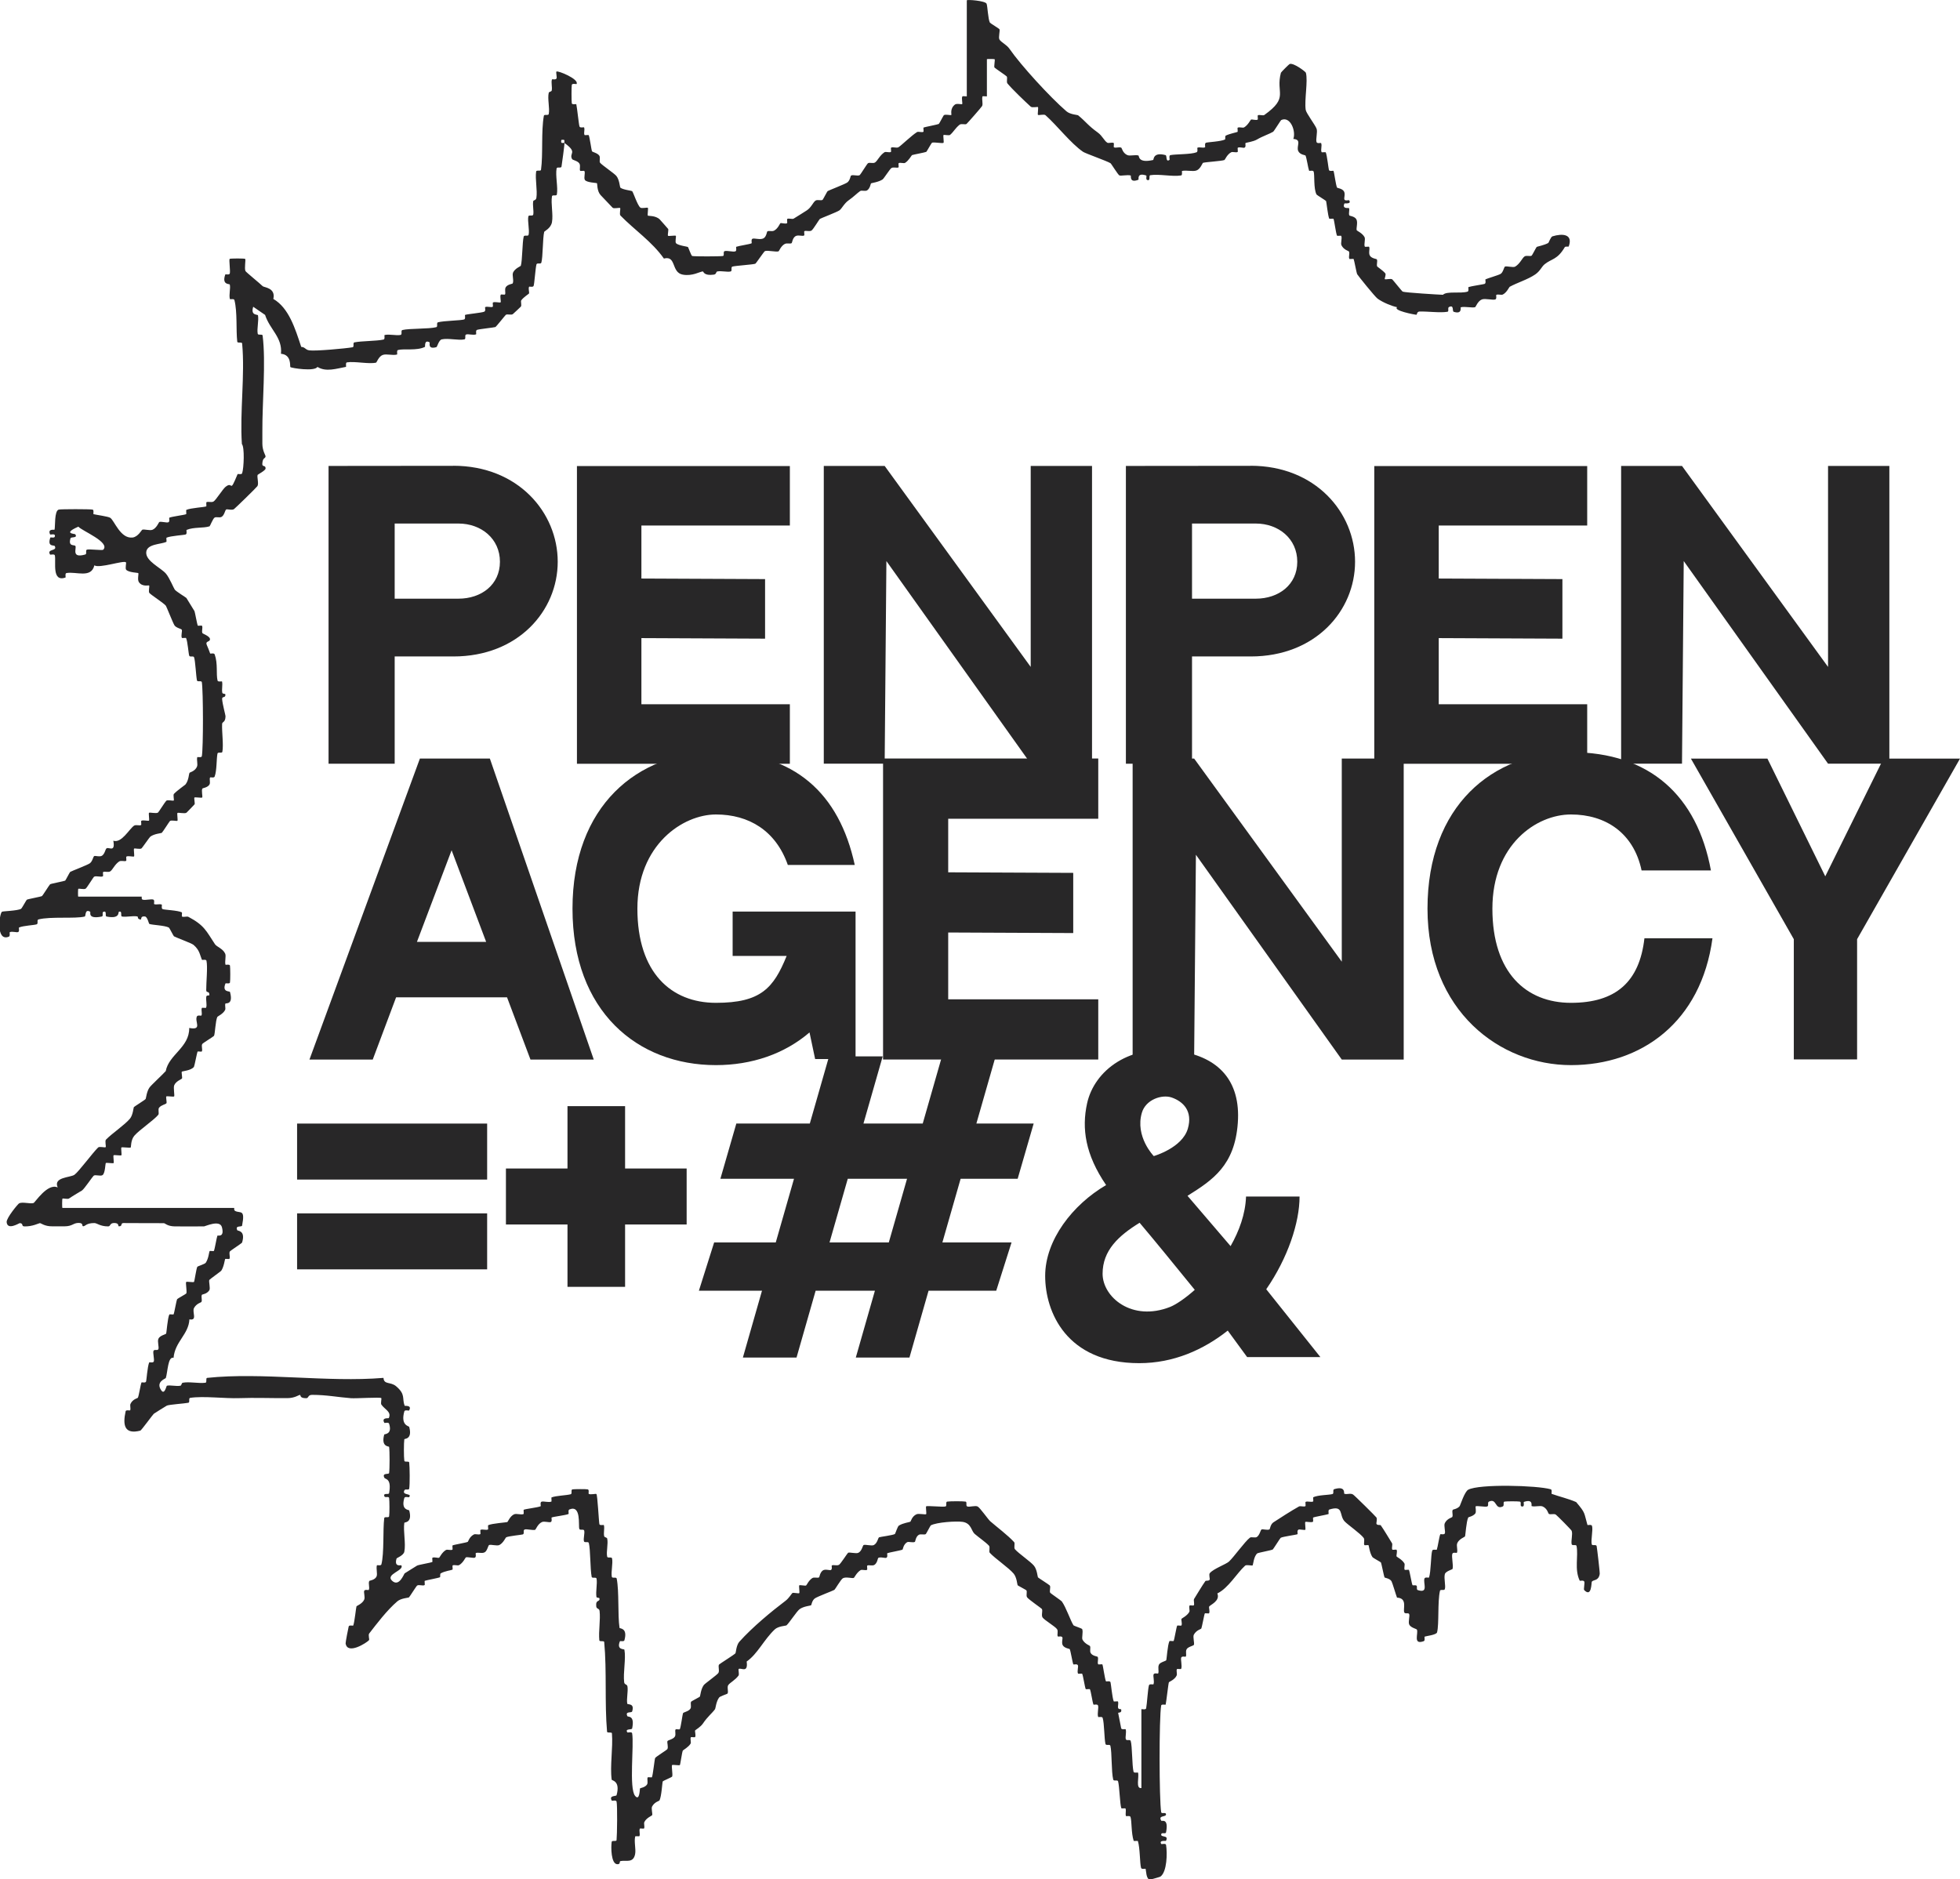
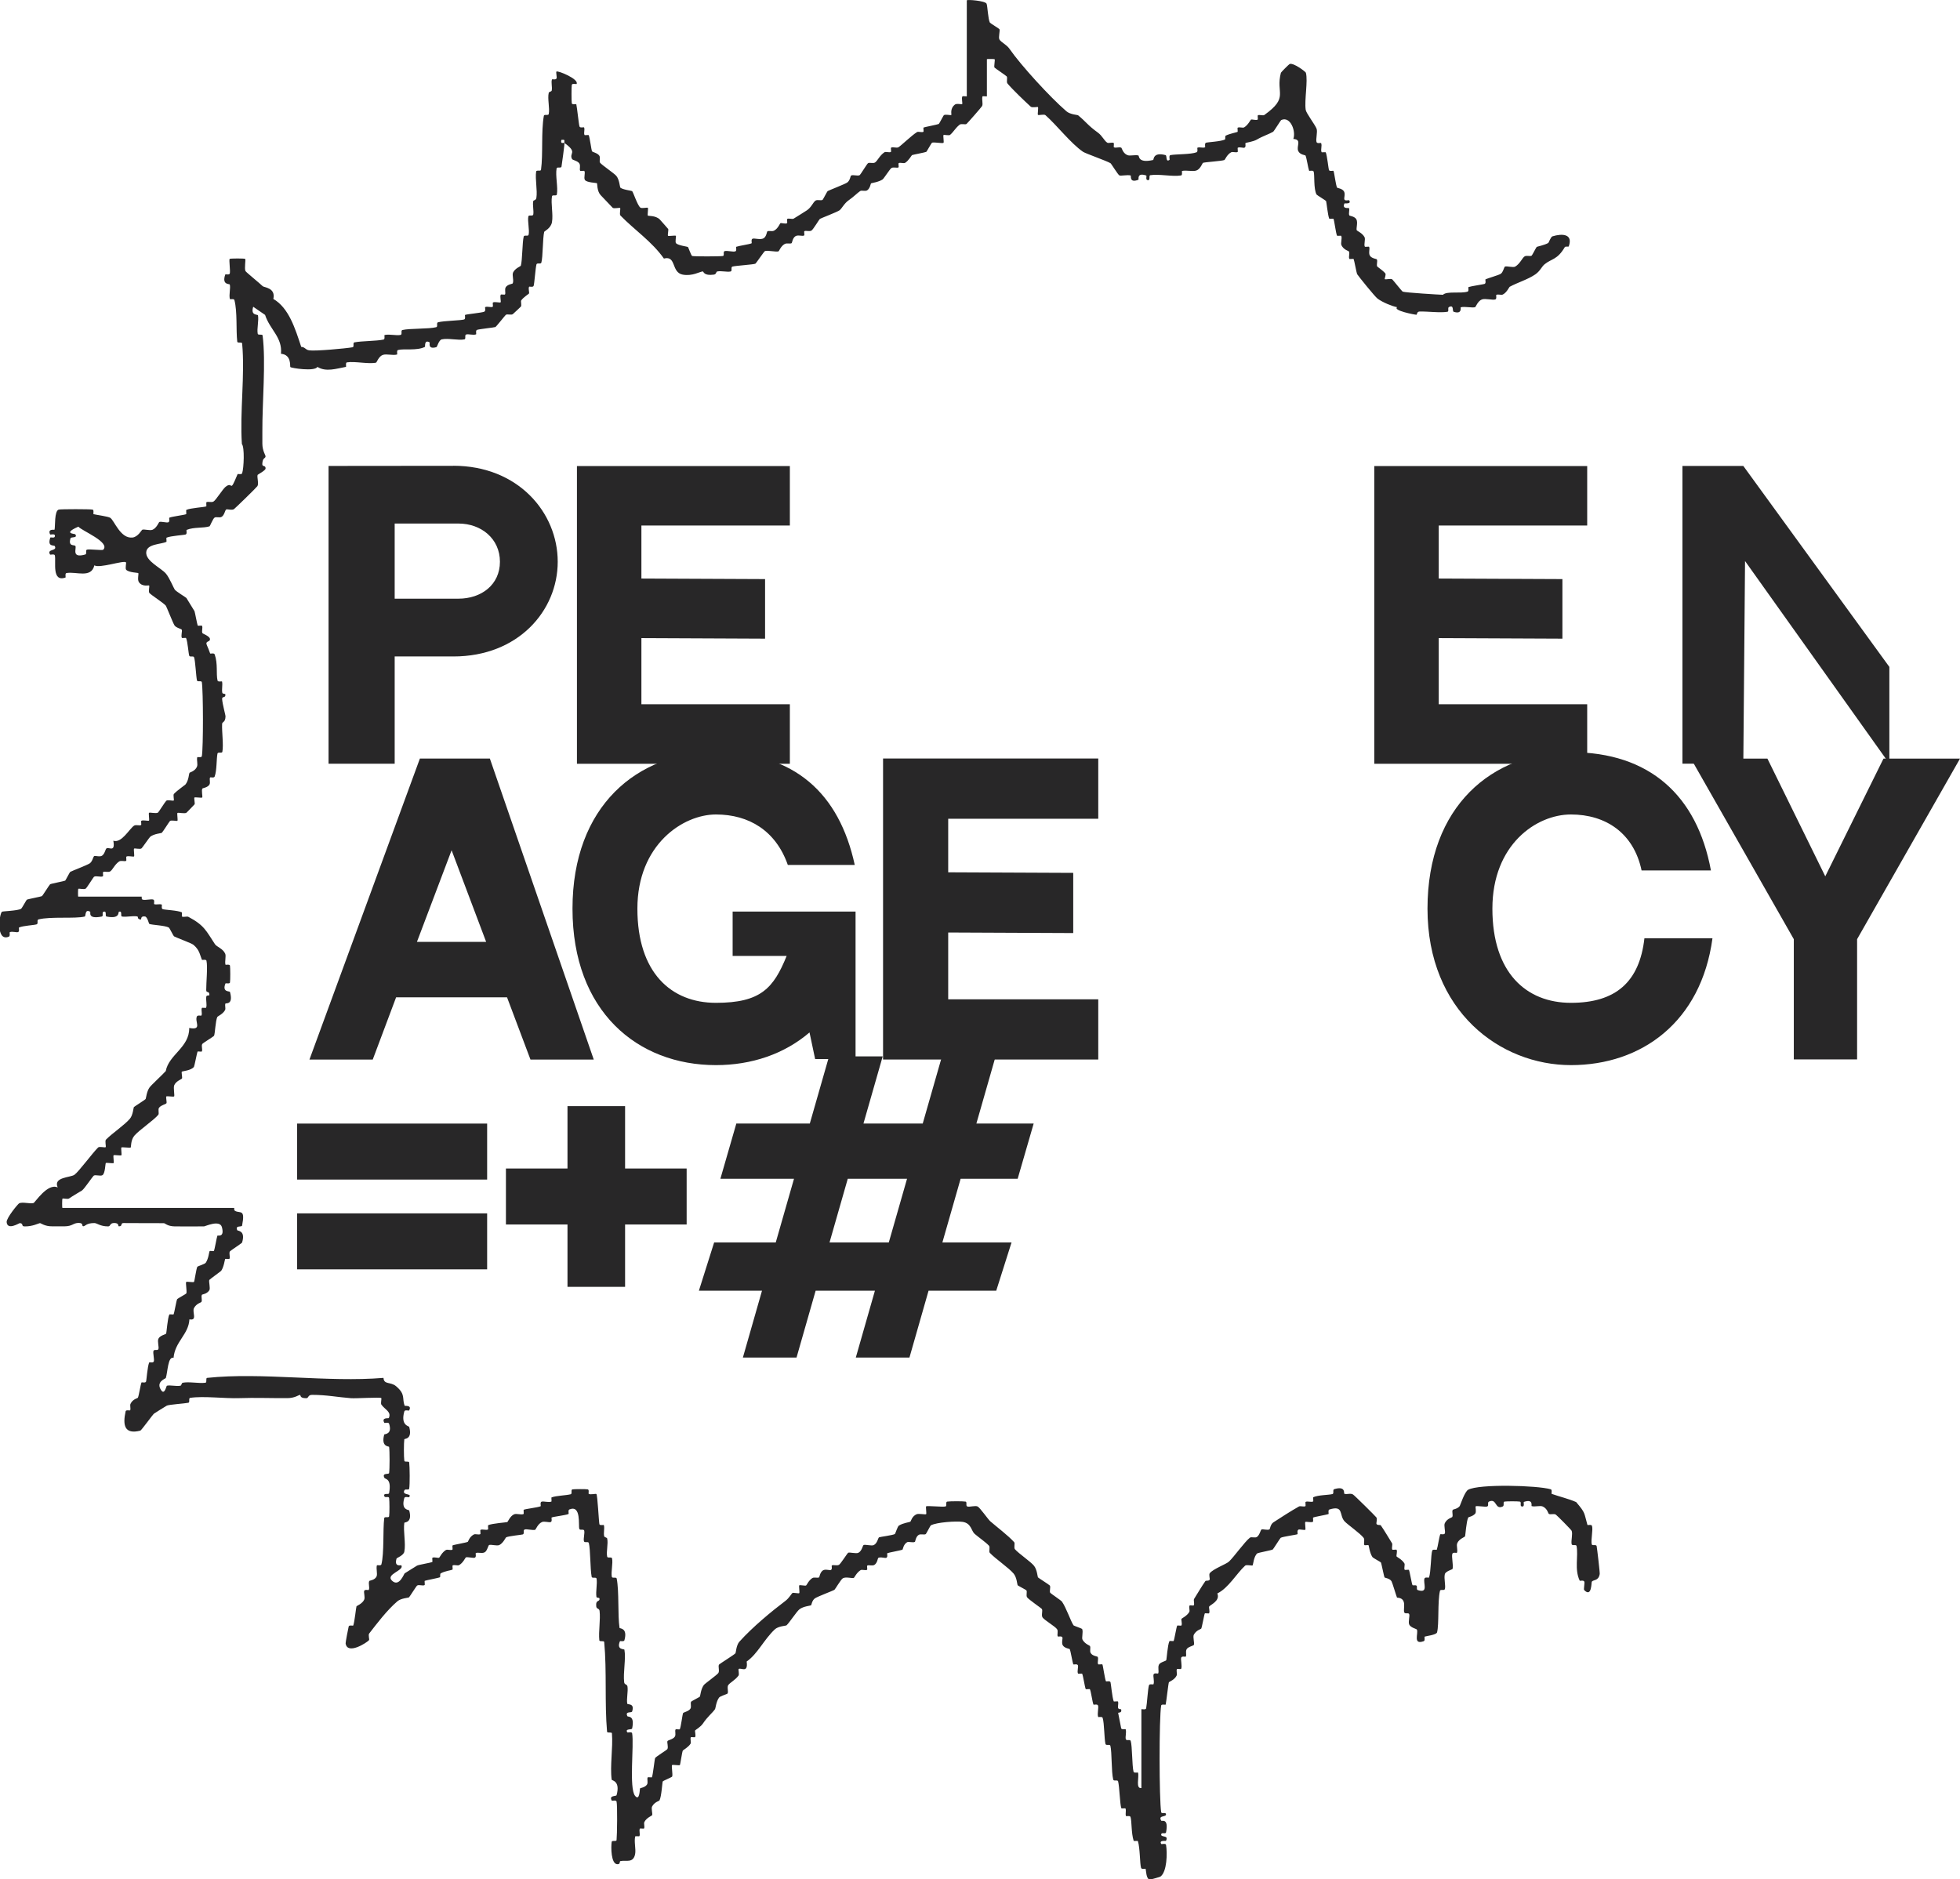
<svg xmlns="http://www.w3.org/2000/svg" id="_Шар_2" version="1.1" viewBox="0 0 3171.3 3041.1">
  <defs>
    <style>
      .st0 {
        fill: #282728;
      }

      .st1 {
        isolation: isolate;
      }
    </style>
  </defs>
  <g id="_Шар_1-2">
    <g id="Dr7cck.tif">
      <path class="st0" d="M913.3,231c.4,1.9-4.2,35.4-4.8,38.7-.5,2.9-7.3-.1-7.9,2.8-2.2,11.7,2.5,30.5.4,42.3-.5,2.9-7.4-.1-7.9,2.8-2,12,2.2,29.4,0,41.9-1.7,9.9-12.3,14.6-12.6,15.7-2.5,10.5-2,40.9-4.6,49.8-.9,3-7-.2-7.9,2.8-1.6,5.7-3.3,31.3-4.6,34.8-1.1,2.8-7,.6-7.4,1.5-1.5,3.4.8,9-.1,10.9-.4.7-8.7,5.8-12.5,11-1.3,1.8,1.1,8.1-.7,10.2-.5.7-11,10.4-12.8,12-2.5,2.2-9.1-.5-11.5,1.3-1,.8-15.6,19.2-16.8,19.7-1.3.7-26.2,3.3-29.8,4.6-2.8,1.1-.6,7-1.6,7.3-5,1.7-12.1-1-16,.2-2.9.9.2,7.3-2.8,7.9-10.1,2-26.4-2.4-36.7,0-4.7,1.1-7.3,12.1-8.5,12.5-14.8,4.4-10.3-7.2-11-7.6-9.2-5.3-7,6.9-7.6,7.2-13.2,6.7-33.7,2.5-43.6,5.1-2.7.7-.7,7.1-1.6,7.3-7,1.9-16.7-1.4-22.9.6-6.6,2.1-10.1,12.3-10.9,12.5-11.7,2.8-34.3-2.5-47.3-.4-2.6.4-.8,7.2-1.6,7.3-15.3,2.8-32.4,8.7-46.1,0-4.2,7.9-42.3,2-43.8.3-1.1-1.1,2.5-20-15.2-21.5,2.6-26.7-18-39-25.7-62.9l-19.2-13.2c-4.7,14.8,7.3,12,7.7,13.9,1.6,8.1-2,21.7-.4,29.8.6,2.9,7.5,0,7.9,2.8,5.5,43-.7,109.3-.4,155.3,0,5.5,0,14.5,0,19.8,0,11.3,5.3,19.1,5.2,20.2-.2,4.5-4.8,1.5-5.3,12.6-.2,5.3,5.5,1.3,5.3,7.4-.1,3.2-12.4,9.5-12.8,10.2-1.5,3,2.2,14.3-.4,18.3-1.4,2.2-35.3,35.2-37.8,37.1-3.2,2.5-11.3-.4-12.8.7-1.9,1.4-2.8,9.1-7.2,11.8-3.4,2.1-8.8-.4-11.5,1.3s-7.4,13.8-8.1,14.1c-10.2,3.3-25.2.9-37.1,5.8-1,.4,1.2,6.2-1.5,7.4-2.5,1-24.4,2.2-31,5.2-.8.3.4,6.5-.3,6.8-8.9,4.1-31.6,3.1-32.6,16.7-1.1,14.5,23.8,25.2,31.9,34.7,5.7,6.7,12.7,23.8,14.3,25.9,2.5,3.2,18.1,12.6,18.8,13.5,1.2,1.8,10.6,17.2,13.1,21.3.6,1,4.4,21.9,5.2,23.3.4.8,6.5-.4,6.9.3,1.8,3.5-1,8.3.8,12.1.3.7,11.5,4.7,12.1,9.1.8,5.8-8.1,2.7-5.1,10,2.1,5.2,3.1,6.8,5.4,13.6.3,1,6.3-1.4,7.4,1.7,5.4,15.2,2,31.1,4.6,42.2.6,2.7,7.2.8,7.3,1.6,1.2,6-.8,12.3.4,18.2.5,2.4,4.9.8,5,2.9.3,6.2-5.6,2.1-5.3,7.3.6,8.4,5.6,26.3,5.5,27.7-.2,10.6-5.3,8.6-5.5,12.5-.6,13.1,2.5,33.6.4,45.1-.5,2.9-7.3-.1-7.9,2.8-1.8,8.9-.9,27.4-4.6,37.3-1.1,2.8-6.9.5-7.4,1.5-1.5,2.9,1,8.2-1.1,11.6-2.9,4.6-10.8,5.6-11.2,6.1-2.2,2.9.7,13.5-.5,14.7-.9.9-11.7-.9-12.5,0-1,1,1.2,9.8.2,11-.6.7-12.3,13-13,13.5-3,2.2-13.5-.7-14.7.5-.9.9.9,11.7,0,12.6-1,1-9.8-1.6-12.2.5-.9.8-11.6,17.8-13.2,19.1-.8.6-12.7,1.4-18.8,6.4-.9.7-12.8,17.8-13.8,18.6-2.4,2.1-11.2-.6-12.2.5-.9.9.9,11.7,0,12.6-1.1,1-9.8-1.5-12.4.3-.8.6.5,6.3-.4,6.8-2.5,1.6-8.1-1.2-11.5,1.2-7.2,5-10.2,13.1-14.1,15.8-3.3,2.2-9.4-.4-11.6,1.2-.9.6.5,6.2-.4,6.8-2.9,2-11.3-1.4-14.5.9-.9.7-11.2,17.4-13.2,19-2.5,2.1-11.2-.6-12.2.5-.4.4-.6,12.5,0,12.5h102.7c.3,0-.9,4.5,1.7,5,5,1.1,13.7-1.4,17-.2,2.8,1,.6,7.1,1.5,7.4,3.9,1.4,8.3-.8,12.2.7.9.3-1.2,6.3,1.5,7.4,2.9,1.2,24.5,1.9,31,5.2.8.4-.5,6.4.3,6.8,2.8,1.4,7.9-.8,10.4.5,26,13.8,28.7,22.8,42.9,44.2,2.8,4.3,12.7,7,16.5,15.2,1.9,4-.9,12.4.5,17.9.2.8,6.8-1.1,7.3,1.6.6,3.4.7,23.9,0,27.3-.5,2.7-6.9.7-7.3,1.6-5.9,14.6,6.8,12,7.3,13.7,5.9,21.5-6.9,17.7-7.4,18.8-1.2,3.2.8,7.8-.5,10.4-3.1,6.3-12.1,10.3-12.5,11.1-3.1,6.3-3.7,27.3-5.4,30.7-.5,1-18.2,11.8-19,13.2-2,3.4,1,9.2-.8,12.1-.5.8-6.3-.5-6.9.3-.7,1.1-5,23.6-5.8,24.6-4.4,6-18.7,6.9-19.6,7.8-1,1,1.2,9.9.2,11.1-1.2,1.5-9.7,4.2-12.5,10.9-1.7,4,1,16.9-.2,18.1-.9.9-11.7-.9-12.6,0-1,1,1.2,9.8.2,11-1.7,2-8.2,2.7-11.9,7.2-2.2,2.8.5,9.3-1.3,11.5-7.5,9-30.7,24.5-38.7,33.8-6,7-5.2,18.4-5.9,19.1-1.1,1-14-1-15.1,0-.9.9.9,11.7,0,12.6s-11.6-.9-12.6,0,.9,11.7,0,12.6-11.6-1-12.6,0c-.8.7-1,16.7-5.3,19.5-3.6,2.3-11.6-1.3-14.4,1-1.8,1.5-14.7,20.7-18.6,23.7-1.1.8-15.2,8.9-21.3,13.2-2.1,1.4-9.8-.7-10.6.2-.5.5-.7,15,0,15h278c.3,0-1.1,3.6,1.7,5,8.3,4.1,16.3-3.6,11,23.6-.5,2.8-12-1-7.7,7.6.6,1.1,13.7.1,7.7,19.8-.4,1.2-18.9,13.1-19.7,14.3-2,3.2,1,9.3-.8,12.1-.5.8-6.2-.5-6.9.3-.6.8-1.9,12.3-6.3,18.9-.7,1-18.6,13.8-19.3,14.9-1.3,2.1,2,13.6,0,16.7-3.9,6.2-11.5,6.6-11.9,7.2-2,3.5,1,8.4-1,11.9-.4.7-8,2.4-11.9,9.7-3.4,6.4,6.1,20.9-7.4,18.3-1.4,24.7-23.3,35.7-25.7,62.3-9.2-2.9-9.4,23-12.5,32.6-.4,1.2-17.2,6.1-7.2,20.2,5.3,7.4,8.1-7.5,8.9-7.7,5.3-1.4,15.1,1.3,21.9,0,1.8-.3,1.9-4.4,3.6-4.8,10.6-2.1,25.8,1.4,36.9,0,2.9-.4,0-7.6,2.8-7.9,88.9-9.4,194.5,7.6,285.3,0,.7,11.5,11.4,5.8,20.5,13.6,15.7,13.4,9.2,19.3,13.7,31.5.3.7,12.5-1.6,7.2,7.7-.4.6-6.8-1.6-7.7,1.4-6.4,23,7.5,23.6,7.9,25.1,5.6,20.6-7.7,18.8-7.9,20-.9,5.6-.9,29.1,0,34.8.4,2.9,7.5,0,7.9,2.8.9,7.3,1.2,35.6,0,42.3-.5,3.1-6.2-.1-7.7,2.6-4.9,9,13.3,4.4,7.5,11.2-.6.7-6.8-1.6-7.7,1.4-5.9,20.1,7.5,18.8,7.9,20.1,5.7,20.6-7.7,18.8-7.9,20-2,13.6,2.7,33.3,0,46.8-1.2,6-12.2,10.1-12.5,10.9-4.5,14.7,7.2,10.4,7.7,11.1,5.3,8.5-26.5,14.3-15,25,11.6,10.8,19.2-11.3,20.4-12,4.3-2.6,17.4-11.1,20-12.5,2.2-1.3,22.8-4.8,24.6-5.8.8-.5-.5-6.4.3-6.9,3-1.7,9.1.9,10.9-.1.7-.4,4.7-9,11-12.5,2.4-1.3,7.7,1,10.4-.5.8-.5-.5-6.4.3-6.9,2.1-1.2,22-4.4,24.6-5.8.7-.4,2.4-8,9.8-11.9,2.5-1.3,7.6.9,10.4-.5.8-.4-.4-6.5.3-6.9,3.4-1.7,8.8,1,12.2-.7.7-.4-.5-6.5.3-6.9,5.8-2.9,29.6-4.5,31-5.1.8-.4,4.3-9.5,10.8-12.5,3.9-1.8,11.3,1.3,15.4-.5.7-.3-.3-6.6.3-6.9,3.5-1.5,22.2-3.6,27.2-5.6,1-.4-1.2-6.3,1.5-7.4,3.1-1.3,11.3,1.6,16-.2.7-.3-.3-6.6.3-6.8,7.7-2.9,23.2-3.1,31-5.1,2.9-.8-.2-7.3,2.8-7.9,2.6-.5,22.5-.6,24.8,0,2.8.7.6,6.8,1.6,7.3,3,1.7,11.4-.7,12.4.3,1.8,1.8,3.9,44.9,4.8,48.7.7,2.7,7.1.7,7.3,1.6,1.4,5.9-.9,12.2.5,18,.4,1.8,4.3,1.8,4.8,3.6,2,8.4-1.8,21.4,0,29.4.6,2.9,7.3-.2,7.9,2.8,1.7,8-1.9,21.5-.4,29.8.5,2.9,7.3-.1,7.9,2.8,4.2,21.6,1.4,58.3,4.6,79.9.2,1.3,13.6-.5,7.9,20-.8,2.7-6.9.7-7.3,1.6-5.9,14.6,7,12,7.3,13.7,2.7,14.4-2.3,37.1-.4,52.6.6,4.5,4.8,2.7,5.4,7.2,1.1,8.2-1.8,19.9-.4,27.5.4,2,12.4-1.4,7.9,12.6-.9,2.8-11.9-1-7.7,7.6.9,1.8,12.3-2.1,7.7,19.9-.5,2.6-12.3-.2-7.7,6.4.5.6,7.2-1.5,7.7,1.4,3.3,19.1-5.4,88.9,4.8,101.3,7.6,9.2,7.4-11.4,8-12.2.4-.5,8.2-1.5,11.2-6.1,2.2-3.4-.3-8.7,1.2-11.6.4-.8,6.5.4,6.8-.3,1.7-3.7,4.3-29.1,5.2-31,.9-2,19.1-13.2,19.7-14.3,2.2-3.4-.9-11.2.3-13.2,1-1.7,9.2-2.8,11.9-7.2,2.2-3.6-.4-9.1,1.2-11.6.5-.9,6.3.5,6.8-.4,1.7-2.7,4.5-24.8,5.2-25.9,1.1-1.8,9-2.8,11.9-7.2,2.2-3.3-.4-8.8,1.3-11.5.4-.7,13.6-7.4,14.1-8.1.7-1,1.5-12.3,6.4-18.8,2-2.6,20.3-15.5,23.3-19.2,2.7-3.3-.8-11.3,1.4-14,1-1.2,24.2-15.6,26.5-18.2.7-.8,1.2-13.1,6.4-18.8,21.4-23.8,52.1-49.1,74.7-66.2,5.4-4.1,9.7-11.5,11-12.5,1.2-1,10.1,1.2,11.1.2.9-.9-.9-11.7,0-12.6,1-1,9.9,1.2,11.1.2,1.4-1.1,3.7-7.6,9.8-11.8,3.4-2.3,8.6.4,11.3-1.4.5-.4,1.3-8,6.1-11.2,3.8-2.5,11.4.3,12.9-.6,2.9-1.8.5-6.7,1.6-7.4,2.4-1.5,8.1,1,11.6-1.1,2.6-1.6,13.6-18.8,14.6-19.4,2.4-1.3,13,1.9,16.7,0,5.8-3,6.8-11.6,8.4-12.5,2.6-1.4,13,1.9,16.6,0,5.8-3.1,6.7-11.5,8.4-12.5,1.1-.7,22.8-3.4,25.7-5.4.6-.4,4.3-12.2,6.3-13.5,7.1-4.5,16.8-5.3,18.8-6.5.7-.4,2.3-8.5,9.8-11.9,3.6-1.6,14.4.9,15.6-.2.9-.8-.9-11.6,0-12.6,1.4-1.4,25.9,1.3,31.2.2,2.9-.6-.1-7.4,2.8-7.9,4.2-.7,25.7-.8,29.8,0,2.9.5-.2,7,2.8,7.9,4,1.2,12.8-1.9,16.7,0,3.7,1.8,17,20.9,20.4,23.9,10.9,9.5,28.6,22.7,38.7,33.8,1.8,2-.9,9,1.3,11.5,6.2,7.1,25.3,19.9,30.8,26.7,5,6.1,5.8,18,6.4,18.8.7.9,17.8,11.6,19.1,13.1,2.1,2.7-1.1,9.2.9,12,.7.9,18,12.8,18.6,13.8,7.1,9.9,14.2,31.6,19,38.8.4.6,13.6,5.1,13.9,5.8,2.2,5.1-1.3,14.4.8,17.7,4.1,6.8,11.5,9.1,11.8,9.8,1.7,2.9-.8,7.9,1.3,11.5,2.7,4.7,10.9,5.5,11.2,6,1.9,3.5-.9,8.9.8,12.1.4.8,6.5-.4,6.9.3,1,1.9,3.9,23.3,5.7,27.2.4,1,6.2-1.2,7.4,1.5.7,1.7,2.7,24.6,5.2,31,.3.7,6.6-.4,6.9.3,1.3,3.4-.7,7.4.3,10.6.7,2.2,4.7,1.7,4.8,1.9,1.9,6.8-5.1,4.9-4.8,6,1.4,5.9,4.5,23.8,4.9,24.9,1,2.7,7.1.7,7.3,1.6,1.5,5.2-1,12.1.2,16,.9,3,7-.2,7.9,2.8,2.6,8.2,2.1,40,4.6,49.8.7,2.7,7.1.7,7.3,1.6,2,7.3-4.3,26.1,5.4,24.9v-127.7c0-.4,7.1,1.5,7.7-1.4,1.4-6.8,2.8-32.1,4.6-37.4,1-2.7,7-.6,7.3-1.6,1.8-4.7-1.1-13.2.2-16s7-.6,7.4-1.5c1.6-3.8-1-9.2,1.2-14.1,1.8-4,11.2-5.8,11.8-7.2.8-1.6,2.1-24.6,5.2-30.9.4-.8,6.4.4,6.8-.3,1.3-2.6,4.4-22.3,5.7-24.7.4-.8,6.4.4,6.9-.3,1.7-3.1-.9-9.1.2-10.9.4-.7,9-4.7,12.5-11,1.3-2.3-1-7.8.5-10.4.5-.8,6.3.5,6.8-.3,1.5-2.5-.8-8.2.5-10.4,5.5-8.8,12.8-21.2,18.2-28.8,1-1.5,4.8.4,6.9-2.2,1-1.2-1.7-8.3.3-10.7,5.8-7.1,26.2-14.3,31.1-18.8,7.9-7.4,25.5-32.2,33.8-38.6,2.3-1.8,8.6.9,11.5-1.3,4.5-3.4,5.5-10.6,7.2-11.9s10,1.8,13.2-.4c.5-.4,1.4-8.1,6.1-11.2,9.1-6,29.8-19.3,41.4-25.7,2.4-1.3,7.7,1,10.4-.5.8-.4-.4-6.5.3-6.9,3.3-1.7,8.7,1,12.2-.7.7-.4-.4-6.5.3-6.9,8-3.7,24.7-3.4,31-5.1,2.9-.8-.2-7,2.8-7.9,19.1-5.8,15.3,7,16.3,7.4,4.4,1.6,9.9-1.4,14.1,1.2,2.3,1.3,36.2,34.9,37.8,37.1,2,2.6-.7,9.4.3,10.7,1.9,2.6,5.9.8,6.9,2.2,5.7,8.1,12.3,19.5,18.1,28.8,1.4,2.2-1,7.9.5,10.4.5.9,6.4-.5,6.9.3,1.7,2.8-.9,9.2.1,10.9.4.7,8.9,4.9,12.5,11,1.4,2.2-1,7.9.5,10.4.5.8,6.4-.5,6.9.3,1.2,2,4.6,23,5.8,24.6.6.8,5.1-.5,6.5.9,1.5,1.4-.6,6.3,2,7.1,18.1,5.9,8.2-11.8,10.9-18.8,1.1-2.8,7-.7,7.3-1.6,3.2-8.9,2.9-36.8,5.2-43.5.9-2.8,7.1-.6,7.4-1.6,1.7-4.8,3.8-20.5,5.6-24.7.4-1,6.1,1.2,7.4-1.5,1.3-2.9-2-12.8,0-16.7,3.7-7.4,11.5-9.1,11.9-9.7,2-3.5-1.1-8.5,1-11.9.3-.5,7.6-1.3,11.2-6,.9-1.3,7.8-23.2,13.7-26.4,17.6-9.6,112-7.1,133.6-.7,2.7.8.6,7.1,1.5,7.4,12.8,4.6,26.9,7.7,39.6,13.3,15.5,18.3,12.4,16.7,18.2,36.9.2.9,6.5-1.2,7.4,1.6,2,6.6-2.1,22.4-.4,29.8.7,2.9,7.2-.2,7.9,2.8.6,2.5,5.4,43,5,45.2-1.9,11.7-10.3,9-12.8,12.5-.8,1.1,0,26.4-12.4,13.5-1.1-1.2,1.3-11.9.2-13.7-1.7-2.8-6.9-.6-7.4-1.5-8.8-18.4-1.9-39.7-5.1-56.1-.6-2.9-7.2.1-7.9-2.8-1.3-5.9,2-16.1,0-21.7-.6-1.7-24-25.2-25.6-26.2-3.3-2.1-8.4.5-11.5-1.3-.7-.4-2.3-8.6-9.8-11.9-4.4-1.9-12.4,1-17.9-.6-.9-.2,3.5-12.1-12.5-6.8-1.3.4,2.3,9.1-3.9,7.2-2.9-.9.5-7.1-2.7-7.7-3.4-.6-21.4-.6-24.8,0-2.9.6.2,6.5-2.8,7.9-13.1,6-9.2-13.9-22.3-7.9-3,1.4.2,6.7-2.8,7.9-3.1,1.2-17.3-1.6-18.7-.2-.8.8,1.5,9.1-.8,11.8-3.9,4.5-10.9,5.5-11.2,6.1-3.3,6.8-4.4,28.6-5.3,30.8-.3.8-9.8,4.2-12.5,10.9-1.8,4.3,1.2,10.9-.5,15.4-.4.9-6.3-1.2-7.4,1.6-1.8,4.5,1.9,18.7.3,24.6-.3,1.1-11.2,3.7-12.5,8.5-1.8,7,1.7,18.8,0,24.2-.9,3-7.2-.2-7.9,2.8-4.1,18-1.2,53.8-4.7,67.2-1.1,4.2-18.1,6-20,6.9-1,.4,1.2,6.4-1.6,7.4-17.9,6.4-8.3-12.6-11-18.7-.6-1.4-10.1-3-12.5-8.4-1.8-4.3,1.3-13.9,0-16.7-1.3-2.9-6.5.2-7.9-2.7-2.6-5.4,5.8-23.2-11.8-24-1.7-4.3-7.5-24.2-8.9-26.5-2.8-4.7-10.9-5.5-11.2-6.1-1.1-1.9-5-22.8-6-24.4-.4-.7-12.6-7.1-13.7-8.7-4.4-6.6-5.7-18.1-6.2-19-.6-.9-6.2.5-6.8-.4-1.6-2.2,1.1-8.6-1.2-11.6-5.5-7.3-25.5-21.1-30.8-26.7-9.3-10.1-.8-26.6-24.6-19.2-2.7.9-.6,7.1-1.5,7.4-3.8,1.3-22.4,4.4-24.7,5.6-.8.4.5,6.2-.4,6.8-2.5,1.8-11.3-.7-12.4.4-.9.9.9,11.7,0,12.6-1,1-9.8-1.2-11.1-.2-2.9,2-.6,6.9-1.6,7.4-1.9,1-23.8,3.8-27.1,5.8-1,.6-11.5,17.9-13.1,19.1-1.2.8-23.5,5.2-24.5,5.9-6,4.4-6.9,18.7-7.8,19.6-1,1-9.9-1.6-12.2.5-13.5,12.3-27.1,36.4-44.9,44.9,5,12.2-11.6,18.5-13.2,21.2-1,1.7,1.6,8-.2,10.9-.4.8-6.4-.5-6.9.3-1,1.8-4.5,22.2-5.8,24.6-.4.7-8,2.5-11.9,9.7-2,3.7,1.4,13.8,0,16.6-.8,1.5-9.8,3.1-11.8,7.2-2,4.1.3,8.7-1.2,11.6-.5,1-6-1.2-7.4,1.6-1.4,3,1.9,14-.2,18.4-.4.8-6.4-.4-6.8.4-1.4,2.9.8,7.6-.5,10.4-3,6.7-12.2,10.1-12.5,10.9-.9,2-4.1,30.9-5.2,36-.2.8-6.9-1.1-7.3,1.6-3.5,20.1-3.3,152,0,172.6.5,3.1,6.9-.2,7.7,2.7,1.8,6.2-13.6,1.3-7.5,11.2.7,1.1,12.3-4.9,7.7,18.7-.6,3.2-6.9-.2-7.7,2.7-1.9,6.6,13,.6,7.5,11.2-.2.4-11.9-1.7-7.5,5,.4.6,7.2-1.5,7.7,1.4,2.2,13.2,1.6,43.9-9.2,51.4-.7.5-16,4.9-16.9,4.8-6.3-.5-6.1-15.1-6.9-17.3-.4-.9-6.5,1.2-7.4-1.6-2.1-6.5-1.6-32.5-5.2-43.5-.2-.6-6.6.3-6.8-.4-4.1-12.8-2.9-31.4-5.1-38.5-.8-2.8-7.1-.7-7.4-1.6-1.3-3.9.7-8.3-.7-12.2-.2-.6-6.6.3-6.8-.4-2.3-6.4-2.9-34.5-5.2-43.5-.7-2.9-7.1.2-7.9-2.8-3.2-12.9-1.9-44-4.6-54.8-.8-3-7.1.2-7.9-2.8-2.1-8.2-1.8-33.3-4.6-42.3-.8-2.7-7-.7-7.3-1.6-1.8-5.3,1.2-14.9-.2-18.5-1.1-2.8-7-.6-7.4-1.5-1.7-4.1-3.9-20.9-5.7-24.7-.3-.8-6.5.4-6.8-.3-1.5-3.2-4.2-21.8-5.7-24.7-.4-.8-6.4.4-6.8-.4-1.8-3.6,1-11.3-.2-13.5-1.5-2.8-6.8-.5-7.4-1.5-1.2-2.2-4.4-22.1-5.8-24.6-.3-.6-8.3-1.3-11.2-6.1-2.5-4.1.3-11.5-.7-12.9-1.8-2.9-6.7-.5-7.4-1.6-1.6-2.4,1.1-8.4-1.2-11.6-2.9-4.4-20.1-14.4-23.4-18.9-2.6-3.6.8-11.2-1.3-14-.9-1.2-20.8-14.8-23.7-18.6-2.2-2.9.5-9.2-1.3-11.5-.5-.6-13.6-7.5-14.1-8.1-.6-.8-1.3-12.7-6.4-18.8-7.9-9.5-30.1-24.4-38.7-33.8-1.8-2,1-9.1-1.3-11.5-5.6-5.9-17-13.7-23.3-19.2-5.3-4.7-5.2-17.2-19.4-19.3-10.3-1.5-42.1.6-51.4,5.7-.7.4-7.4,13.7-8.1,14.1-2.9,1.7-8.1-.8-11.5,1.3-4.8,3-5.5,10.9-6,11.2-3.3,2-10.2-.9-12.8.7-6.1,3.7-6.7,11.5-7.3,11.9-2,1.2-23.1,4.9-24.6,5.8-1,.6,1.3,5.7-1.5,7.4-1.9,1.1-9.7-1.9-13.3.3-.6.3-1.4,8.3-6.1,11.2-3.6,2.2-9.1-.4-11.6,1.2-.8.5.5,6.3-.3,6.8-2.5,1.5-8.1-.8-10.4.5-6.2,3.7-10.2,12.1-10.9,12.5-2.3,1.4-12.9-2.2-17.9.7-3.1,1.8-12.6,18.1-13.6,18.7-2.3,1.5-27.3,10.8-31.6,13.8-4.7,3.3-5.6,10.8-6.1,11.2-.9.7-12.5,1.6-18.8,6.4-4.6,3.5-16.6,22.2-21.2,26.2-.8.6-13.1,1.1-18.8,6.4-17.7,16.7-27.9,39.8-45.5,52,2.7,20.1-9.7,9.1-13,12.2-.8.8,1.3,8.6-.2,10.6-5.5,7.4-13.2,10.9-16.5,15.2-2.6,3.4.8,11.1-1.4,14-.4.6-11.9,4.1-13.5,6.3-4.8,6.4-5.8,17.8-6.5,18.7-5.1,7.1-12,11.9-19.7,23.4-3.8,5.6-12.1,10.3-12.5,11-1,1.6,1.6,8.2-.2,10.9-.5.8-6.3-.5-6.8.3-1.5,2.4.9,8.2-.5,10.4-3.6,5.8-12.1,10.3-12.5,11.1-1.3,2.3-4,22.7-4.8,23.5-1,.9-11.6-1-12.6,0-1.3,1.3,1.4,15.2.2,18.5-.5,1.2-14.7,6.8-15.3,8-.8,1.7-1.9,24.2-5.3,30.8-.3.7-8,2.4-11.9,9.7-1.8,3.4,1.2,12,0,14.2-.4.7-9.3,4.3-12.5,10.9-1.3,2.6.9,7.6-.5,10.4-.4.8-6.5-.4-6.8.3-1.7,3.7.9,8.4-.7,12.2-.3.6-6.7-.3-6.8.4-2.2,8.3,1.4,20.6-.2,28.7-3,14.9-14.3,9.5-23.5,11.2-2.7.5.7,5.3-5.4,5.1-10.1-.4-10.3-27.6-9-36.2.5-2.9,7.6,0,7.9-2.8.9-8.5,1.5-56.3,0-62.4-.8-2.9-7.3-.8-7.7-1.4-5.3-9.1,7.1-6.7,7.7-8.9,6.5-23.4-7.7-23.5-7.9-25.1-3-22.2,2.3-51.6.4-74.9-.2-2.8-7.6,0-7.9-2.8-4.1-46.8-.2-97.9-4.6-145-.3-2.8-7.6,0-7.9-2.8-1.5-14.8,2.1-33,.4-47.6-.5-4.4-5-2.8-5.4-7.4-1.2-11.7,6-6.6,5.3-12.5-.2-2.2-4.7-.6-5-2.9-1.3-9.1,1.7-21.2.2-29.5-.5-2.9-7.3.1-7.9-2.8-2.5-13.2-1.9-44.5-4.6-54.8-.8-3-7.1.2-7.9-2.8-1.2-4.4,1.6-13.1.4-17.3-.9-3-6.8.2-7.9-2.8-1.8-5,3.5-39.4-16-31.4-2.7,1.1-.6,7-1.5,7.4-5.1,2.1-23.8,4.2-27.2,5.6-.9.4,1.3,6.2-1.5,7.4-2.5,1.1-10.3-1.7-14.2,0-6.6,2.8-10.1,12.2-10.9,12.5-3.2,1.4-14.1-1.7-17.2-.4s.2,6.5-2.8,7.9c-1.2.6-22.7,2.6-27.1,4.7-.8.4-4.7,9.4-11,12.5-4,1.9-13.7-1.4-16.6,0-1.5.7-3,9.7-7.2,11.8-4.7,2.4-10.8-.5-14.2,1.2-1,.5,1.3,5.9-1.5,7.4-2.4,1.2-12.3-1.6-14.7-.4-.7.4-4.5,9-10.9,12.5-2.4,1.3-7.7-1-10.4.5-.8.5.5,6.4-.3,6.8-1.9,1.1-12.2,2.1-19.1,6.1-1.3.8-.4,5.8-1.1,6.2-1.8,1.1-23.4,5.1-24.6,5.8-.8.5.5,6.4-.3,6.9-2.9,1.8-9-1.2-12.1.8-1.3.8-12.2,18.4-13.2,19.1-1,.8-12.8,1.3-18.8,6.4-17,14.6-33.4,36.4-45.5,52-2,2.6.7,9.6-.3,10.8-3.6,4.2-35.2,24.5-37.9,5.2-.2-1.4,4.5-26.1,5-27.4.9-2.7,7.1-.6,7.4-1.5,2.2-6.2,4.5-29.5,5.2-31,.3-.8,9.6-4.2,12.5-10.9,1.7-3.8-1.1-11.8,0-14.2,1.3-2.8,6.9-.6,7.4-1.5,1.9-4.1-1.2-10.1.8-14.5.3-.6,9.2-1.3,11.8-7.3,1.8-4.2-1-12.4.5-17.9.2-.9,6.7,1.1,7.3-1.6,4.7-18.4,2.2-55.7,4.6-74.9.4-2.9,7.4.1,7.9-2.8.8-4.4.7-25.4,0-29.8-.5-3.1-6.8.2-7.7-2.7-2.1-6.4,7.1-1.8,7.7-5.1,4.3-24.4-6.2-21.9-7.7-24.9-4.2-8.6,7.3-4.8,7.7-7.6,1-6.7,1-35.6,0-42.3-.2-1.3-13.5.5-7.9-20,.3-1.1,13.5.3,7.9-17.5-.9-3-7.3-.7-7.7-1.4-5.3-9.2,6.8-7,7.2-7.7,4.6-10.4-6.1-13.4-12-21.8-1.5-2.1.7-9.8-.2-10.6-1.7-1.7-41.3.8-49,.2-21.3-1.6-39.3-5.4-62.8-5.4-7.5,0-5.3,5.5-9.7,5.4-11.5,0-8.2-5.3-10.1-5.3-2,0-8.1,5.1-20.2,5.2-22.7.2-54.5-.9-77.4,0-23.6.9-58.7-3.8-80.1-.4-2.9.5.1,7.3-2.8,7.9-5.4,1.2-30.6,2.8-34.8,4.6-1.2.5-20.1,12.4-21.1,13.2-1.4,1-20.1,26.8-21.8,27.3-25.5,6.5-28.9-8.4-23.8-31.4.6-2.7,7.1-.6,7.4-1.6,1.1-3.3-.8-7.6.5-10.4,3.5-7.6,11.6-9.1,11.9-9.8,1.8-3.9,4.2-20.8,5.8-24.6.4-1,6.2,1.2,7.4-1.5.8-1.8,2.2-24.2,5.1-31,.4-.9,6.2,1.2,7.4-1.5,1.4-3.1-1.8-14.2-.4-17.3,1.3-3,6.6.2,7.9-2.8,1.3-3-1.9-12.5,0-16.7,2.4-5.5,11.8-7,12.5-8.4.8-1.7,2.3-25,5.2-30.9.4-.8,6.5.4,6.9-.3,1.3-2.7,4.4-22,5.8-24.6.4-.8,14.4-8.4,14.8-9.2,1.3-3.1-1.5-17.3-.2-18.6.9-.9,11.6,1,12.6,0,.9-.9,3.7-22.1,5.5-24.7.4-.6,12.1-4.3,13.5-6.3,4.8-7.3,5.2-17,6.3-18.9.5-.8,6.4.5,6.9-.3,1.4-2.5,4.3-21.1,5.7-24.7.3-.9,11.9,3.7,7.3-13.7-3.3-12.6-27.2-1.3-28.8-1.3-16.9,0-35.5.2-47.6,0-12-.2-15.5-5.2-17.6-5.2-20.2-.1-43.6,0-65.3-.2-5.3,0-.9,5.3-7.3,5.3-2.2,0,1.2-5.3-7.6-5.4-7.7,0-5.6,5.5-9.9,5.5-13.2,0-17.8-5.4-22.4-5.4-13,0-14.6,5.2-17.8,5.2s1.2-5.4-7.6-5.4-9.6,5.4-22.7,5.5c-5.4,0-14,0-19.7,0-12.5.2-18.4-5.2-20.2-5.2-1.4,0-12.3,5.8-25.2,5.3-5.4-.2-.8-4.8-7.3-5.3-1.2,0-20.1,12.3-21.3-1.6-.6-6.7,18.5-29.7,20.3-30.5,5.9-2.6,17.4,1.3,23.2-.4,2.4-.7,22.7-32.9,39.1-25.2-7.7-17,20.6-15.8,27.2-20.6,6.7-4.8,29.7-35.9,38.2-44.1,2.2-2.1,11.2.6,12.2-.5,1-1-1.6-10.1.5-12.2,9.7-10,30.2-23.7,38.7-33.8,5-5.9,5.8-18,6.4-18.8.7-.9,17.8-11.5,19.1-13.2.6-.8,1.6-12.3,6.4-18.8,2.8-3.8,20.6-20.2,26.1-26.3,5.1-26.9,38.4-38.2,38-69.8,21.9,4.1,8.4-10.1,12.4-18.6,1.3-2.8,6.9-.6,7.4-1.6,1.6-3.5-.9-8.5.7-12.2.3-.7,6.5.4,6.8-.4,1.9-4.5-.8-12.7.4-18.2.4-2.2,4.8-1.5,4.9-1.8.4-8.2-5-2.9-5.1-8.4-.1-12.3,2.6-37.6.4-47.6-.6-2.7-7-.7-7.4-1.6-3.5-8.4-3.6-15.5-13.6-24.1-2.9-2.5-28.6-12-31.6-13.8-.7-.4-7.4-13.7-8.1-14.1-6.8-3.7-27.3-4.1-31.9-6-.6-.3-2.9-11.4-6.9-12-8.2-1.1-5,5.4-7.2,5-6.3-1.1-2.9-4.6-5.4-5.1-7.5-1.3-17.5,1.4-24.5.2-3.3-.6,1.3-9.8-5.1-7.7-1.4.5,2.2,12.1-19.9,7.7-3.3-.7,1.3-9.8-5.1-7.7-2.9.9.5,7.1-2.7,7.7-23.6,4.8-17.6-7.1-18.7-7.7-9.1-5.3-6.7,7.1-8.9,7.7-15.4,3.9-55.2-.4-74.9,4.7-3,.8.2,6.9-2.8,7.9-4.6,1.5-21.6,2.1-28.5,5.1-1,.4,1.2,6.2-1.5,7.4-2.5,1.1-9.5-1.6-13.5.2-.9.4,1.1,6.2-1.6,7.3-21.1,8.5-15.6-36.1-11.2-40.3,1.1-1.1,24.9-1.4,31-4.8,1.4-.8,8.6-14.3,9.3-14.7,2.2-1.2,22.6-4.8,24.5-5.9,1.3-.8,12.2-18.5,13.2-19.1,1.5-1,23.1-5.1,24.4-5.9.7-.4,7.4-13.7,8.1-14.1,1.8-1.2,27.5-11,31.6-13.8,4.5-3.1,5.4-10.5,7.2-11.8,1.5-1,9.3,1.8,12.8-.7,4.6-3.3,5.1-10.1,7.2-11.8,3.4-2.8,14.6,7.6,11-12.4,13.1,4.5,25.3-18.3,33.3-24.2,3.1-2.3,9.4.4,11.6-1.2.9-.6-.5-6.2.4-6.8,2.6-1.8,11.3.7,12.4-.3.9-.9-.9-11.7,0-12.6,1.2-1.2,11.7,1.7,14.7-.5.9-.7,11.2-17,13.2-19,2.1-2.1,11.1.6,12.2-.5.8-.7-1.3-9,.2-10.6,5.1-5.5,18.1-14.5,18.9-15.5,5.4-7.2,5-16.4,6.5-18.8.4-.7,8.8-2.4,11.9-9.7,1.8-4.2-.8-10.6.5-15.4.2-.8,6.9,1.1,7.4-1.6,2.5-13.8,2.3-105.5,0-119.9-.5-2.9-7.3.1-7.9-2.8-1.5-7.3-2.6-31.3-4.6-37.3-1-3-6.8.2-7.9-2.7-1.2-3.2-2.5-23-5.1-28.5-.4-.8-6.5.4-6.8-.3-1.8-3.6,1-11.1-.2-13.3-.9-1.5-9.3-2.9-11.9-7.2-2.6-4.3-12.8-30.2-13.8-31.5-2.9-3.9-23.5-17.2-26.6-20.6-2.1-2.3.6-11.1-.5-12.2-.6-.7-11.4,2.7-16.7-5.7-2.5-4,.1-13.3-.8-14.3-.7-.8-14.9-.8-19.5-5.3-2.2-2.1.5-11.2-.5-12.2-3.6-3.6-43.1,10.3-51.1,4.9-5.1,21.6-29.6,9.6-45.2,12.5-2.7.5-.7,7-1.6,7.3-22.4,7.6-15-25.2-17.1-35.8-.6-2.9-7.3-.8-7.7-1.4-6.1-9.8,12.4-5,7.5-13.8-1.2-2.1-12.4,2-7.2-13.6.4-1.2,6.3,1.2,7.2-1.5,2-6.3-7.1-2.8-7.5-3.7-4.5-9.9,7-7,7.2-7.7,1.3-4.7-.6-30.6,6.8-32.5,3.5-.9,50.2-.9,54.7,0,2.7.5.7,7.2,1.6,7.4,4.4,1.2,23.5,3.6,27,5.9,6.6,4.2,16.4,34.2,36.1,31.9,8.8-1,14.7-12.2,15.7-12.6,3.3-1.3,12.4,1.9,16.7,0,6.6-2.8,10.1-12.2,10.9-12.5,2.9-1.3,11.9,1.6,14.7.4s.6-7,1.5-7.4c4.6-2,24.3-4.3,27.2-5.7.7-.3-.4-6.5.3-6.9,6.8-3.2,29-4.3,32.2-5.7.7-.3-.4-6.4.4-6.8,3-1.5,8.1,1,11.6-1.2,3.7-2.3,14.5-19.6,19-23.4,13.1-10.9,5.9,12.8,19.7-20.7.4-1,6.4,1.2,7.4-1.5,2.9-8.5,4.1-42.4-.4-47.3-3.5-52.2,5.2-111.5.4-162.8-.3-2.8-7.6,0-7.9-2.8-2.2-19.2.4-47.9-4.6-67.4-.7-2.7-7.1-.7-7.3-1.6-1.9-7,1.4-17.7-.2-23.5-.4-1.5-13.3,1.2-7.3-16.2.3-.9,6.5,1.1,7.3-1.6,1.2-4.2-1.6-22.3-.2-23.7.9-.9,24.2-.9,25.1,0,1.3,1.3-1.6,15.2.5,19.7.8,1.7,23.8,20.4,27.9,24.5,2.1,2.1,21.3,2.4,17.2,20.6,25,14.5,35.2,47.5,45.1,77.6,6.5.3,6.2,4.5,12.9,5.6,9.7,1.5,59.1-3,70.3-5,2.9-.5-.1-7.3,2.8-7.9,11.5-2.4,36.1-2,47.3-4.6,2.7-.6.7-7.1,1.6-7.3,7.9-1.9,19.3,1.4,26-.2,3-.7-.2-7.2,2.8-7.9,11.4-2.8,43-1.5,54.8-4.6,3-.8-.2-7.1,2.8-7.9,9.8-2.6,36.6-2.8,42.3-4.6,2.8-.9.7-7.1,1.6-7.4,4.3-1.4,27.2-3.4,31-5.2,2.9-1.4.6-6.9,1.5-7.4,3.3-1.7,9.5,1.1,12.2-.6.8-.5-.5-6.2.3-6.8,2.4-1.8,11.3.7,12.4-.3s-1.5-9.8.3-12.4c.6-.9,6.2.5,6.8-.4,1.5-2.1-1-8,1.2-11.6,2.8-4.7,10.9-5.5,11.2-6.1,2.4-4.6-1.3-13.4.7-17.8,3.1-6.7,12.3-10.1,12.5-10.9,2.6-8.5,2.3-38.1,4.7-47.3.8-3,7.2.2,7.9-2.8,1.8-7.5-2-21.9-.4-29.8.6-2.9,7.3.1,7.9-2.8,1.2-6-1.3-14.9,0-21.8.3-1.9,4.4-1,5.1-5.4,1.9-12.3-2.2-30.1-.4-42.6.4-2.9,7.5.1,7.9-2.8,3.5-25.4,0-61.7,4.6-87.4.5-2.9,7.3.1,7.9-2.8,1.9-9.4-2.3-24.9,0-34.4.4-1.8,4.4-1.8,4.8-3.6,1.2-5.5-1.4-13.9.5-18,.4-1,5.4,1.3,7.3-1.6,1-1.4-1.2-10.1-.2-11.1,2.1-2.2,37.3,12.3,32.6,20.1-.4.6-6.9-1.6-7.7,1.4-.6,2.4-.6,27,0,29.8.5,2.7,7.2.8,7.3,1.6,1.3,5.5,4.1,33.5,5.2,36,1.1,2.8,7,.6,7.4,1.5,1.6,3.8-1,8.5.7,12.2.3.7,6.5-.4,6.8.3,1.6,3.4,4.5,24.7,5.2,25.9.9,1.6,8.9,2.8,11.9,7.2,2.2,3.2-.5,9.1,1.3,11.5,2.7,3.6,22.5,16.9,26.2,21.2,5,5.9,5.8,18,6.4,18.8,3,3.5,18.4,5.2,19.2,5.9,1.8,1.5,8.4,22.5,13.2,26.6,2.4,2,11.2-.6,12.3.5.9.9-1,11.5,0,12.6.7.7,12.4-.4,19.1,6,1.8,1.7,11.2,12.8,13.7,15.5,1,1.1-1.2,10.1-.2,11.1.9.9,11.7-.9,12.6,0,1,1-1.7,10,.5,12.2,3.6,3.5,18.3,5.3,19.1,5.9.7.5,5.3,14.2,6.9,14.6,3.3.9,45.2.8,49.7,0,2.9-.5-.2-7,2.8-7.9,4.2-1.2,13.6,1.7,17.3.4,2.8-1,.6-7,1.5-7.4,4.3-1.6,21.1-4,24.7-5.6,1-.5-1.2-6,1.5-7.4,2.8-1.4,12.6,2.2,17.9-.7,4.7-2.5,5.5-10.9,6.1-11.2,3.1-1.7,7.6.7,11.3-1.4,6.1-3.4,9.2-11.4,9.8-11.8,1.7-1,8.1,1.6,10.9-.1.8-.5-.5-6.3.3-6.9,2.4-1.5,8.2.9,10.4-.5,7.8-4.9,15-9.2,21.2-13.3,7.4-4.8,10.2-13.2,14.1-15.8,3.2-2.2,8.9.5,11.5-1.3.7-.5,7.4-13.6,8.1-14.1,1.4-1,27.7-11.2,31.6-13.8,4.7-3.2,5.5-10.8,6.1-11.2,3.4-2.3,11,1.3,14.4-1,1-.6,11.6-18,13.2-19.1,2.6-1.8,8.3.9,11.5-1.3,3.9-2.6,7.5-11.4,15.2-16.5,2.1-1.4,8,1,10.4-.5.9-.6-.5-6.3.3-6.9,2.8-1.8,8.9,1.2,12.1-.8,4.8-3.1,21-18.9,29.8-24.4,2.2-1.4,7.9,1,10.4-.5.8-.5-.5-6.3.3-6.9,1.2-.7,23.1-4.9,24.6-5.8.7-.4,7.5-13.6,8.1-14.1,2.6-2.1,11.1.6,12.2-.5.7-.6-2.8-9.9,5.7-16.7,2.9-2.4,11.1,0,11.8-.8,1-1.1-1.4-9.3.3-12.4.6-1,7.2.2,7.2-.2V.6c0-1.7,29.9.6,32,5.4,1.6,3.7,2.3,25,5.4,30.7.4.8,14.9,9.6,15.4,10.5,1.3,2.4-2,13.3,0,16.7,2.7,4.7,11.5,8.1,16.4,15.3,18.1,26.2,65.4,78,92,100.9,6,5.2,18,5.8,18.8,6.4,13.3,10.9,15.6,16.2,32,28,7.2,5.2,10.3,13.3,15.3,16.4,2.1,1.3,7.8-1,10.4.5.8.5-.4,6.4.3,6.9,3.1,1.8,8.5-1.1,12.1.8.7.4,2.2,8.7,9.7,11.9,4.4,1.8,12.3-.9,17.9.6,1.4.4-1.3,13,23.8,7.3,1.2-.3-.6-13.4,20.1-7.9,2.6.7-.2,12.2,6.4,7.7.7-.5-1.5-7.1,1.4-7.7,8.5-1.7,33.6-1,42.3-4.6,2.8-1.1.6-7,1.5-7.4,3.8-1.5,8.4.9,12.2-.6.9-.4-1.2-6.2,1.5-7.4,2.7-1.1,24.1-1.9,30.9-5.3.7-.3-.2-5.6,1.1-6.2,6.3-3.2,17.6-5.3,19.1-6.1.8-.4-.5-6.4.3-6.8,2.7-1.5,8.1.8,10.4-.5,6.2-3.6,10.3-12.1,11-12.5,1.6-1,8.3,1.6,10.9-.1.8-.6-.5-6.2.3-6.9,2.2-1.5,8.4.9,10.4-.5,40.6-29,18-34.8,26.9-68.4.3-1,13.2-13.9,14.2-14.2,6.6-2.1,25.8,12.6,26.2,14.2,3.6,13.5-2.6,43.9-.3,60,.8,5.5,15.1,24,17.6,30.5,2,5.3-1.7,17.5,0,21.8,1.1,2.8,7,.7,7.4,1.6,1.8,4.5-1.1,10.2.7,14.6.3.7,6.5-.4,6.8.4,2.1,5,4.5,27.1,5.1,28.5,1.2,2.8,6.9.6,7.4,1.5,1.3,2.8,3.6,22.6,5.8,27.1.3.6,8.5,1.3,11.2,6.1,2.4,4.3-.3,10.4.6,12.9,1.2,3,7.2.7,7.7,1.4,4.4,6.7-7.3,4.6-7.5,5-4.6,9.7,6.9,7,7.2,7.6,1.6,3.2-1.2,8.8.8,12.1.3.5,8.6,1.3,11.2,6.1,2.9,5.3-.8,15,.7,17.9.4.7,9.1,4.5,12.5,10.9,1.9,3.5-1.4,11.9.5,15.4.4.8,6.4-.4,6.9.3,1.7,3.1-1.3,9.7,1.2,14.1,2.6,4.7,10.9,5.5,11.2,6,2,3.2-1.1,9,.9,11.9.5.7,9,6.2,12.9,10.9,1.7,2.1-1.6,8.9-.8,9.4,1.7,1.1,9.9-1.6,12.2.5,1.8,1.7,15.6,19.2,16.8,19.7,3.5,1.6,59.8,5,65.1,5.1,6.3-6.3,28.4-1.6,39.8-5.1,2.7-.8.6-7,1.6-7.4,3.8-1.4,24.6-4.5,26-5.1,2.9-1.3.6-6.9,1.5-7.4,3.3-1.7,20-6.4,24.2-8.7,4.2-2.3,5.6-10.9,7.2-11.9,2.4-1.4,13.3,2,16.6,0,7.9-4.7,11.4-14.1,15.2-16.5,3.4-2.1,8.8.5,11.5-1.3.7-.4,7.4-13.6,8.1-14.1.8-.5,12.7-2.9,18.8-6.4.6-.3,3.9-9.9,6.7-10.7,16.1-4.9,33.7-3.9,26.3,16.4-.2.6-5.5-.3-6.3,1-12.2,20.8-21.2,18.5-32.6,27.7-5.1,4.1-7,10.8-15.2,16.5-12,8.3-29.4,13.4-41.5,20.1-.7.4-4.8,9.5-11.1,12.5-2.6,1.2-7.4-.9-10.4.5-1,.4,1.2,6.2-1.6,7.4-3.8,1.6-16.2-2-21.7,0-6.6,2.4-10.1,12.2-10.9,12.5-4.6,1.6-16.5-1.5-23.4.2-.8.2,2.9,11.9-11.4,7.3-2.8-.9,1-11.9-7.6-7.7-2.8,1.4.5,7.2-2.6,7.7-12,2-31.7-.8-45.1-.4-4.4.1-4.1,5.2-4.9,5.2-3.1,0-38.5-6.9-31.4-12.2-8-1.6-22.9-7.5-31.5-13.8-4.7-3.5-31.6-37.1-33-39.5-1.2-1.9-4.8-22.7-5.8-24.6-.4-.8-6.4.4-6.9-.3-1.8-3.3,1.1-8.5-.8-12.1-.4-.7-8.1-2.4-11.9-9.7-1.9-3.6,1.4-11.6-.5-15.4-.4-.7-6.5.4-6.8-.4-1.9-3.9-4.4-24.7-5.7-27.2-.4-.7-6.5.4-6.9-.3-2.2-4.7-4.5-27.2-5.1-28.5-.4-.8-14.9-9.6-15.4-10.5-5.1-9.2-2.9-32.4-4.7-37.1-1-2.8-7-.6-7.4-1.5-1.7-4.7-3.8-20.1-5.8-24.6-.3-.6-9.2-1.2-11.8-7.3-3.4-7.9,6.5-18.5-7.9-19.5,4.6-12.3-4.7-37.3-19.5-30.6-1.1.5-11.7,18.1-13.2,19-5.1,3.2-17.9,7.6-25.5,12.2-7,4.2-17,4.9-19.1,6.1-1,.6,1.3,5.8-1.6,7.4-1.8,1-7.8-1.5-10.9.1-.8.4.5,6.4-.3,6.9-2.7,1.5-7.8-.8-10.4.5-6.7,3.4-10.1,12.2-10.9,12.5-4.3,1.8-31.2,3.3-34.8,4.6-.8.3-4.3,10.5-10.9,12.5-6,1.9-15.7-.9-22.9.6-.8.2,1,6.9-1.6,7.3-14.3,2.3-35.6-2.7-49.8-.4-3.2.5,1.2,10-5.1,7.7-2.7-1-.3-6.8-1.5-7.2-15.8-5.3-11.7,6.4-12.6,6.8-15.1,6.1-11.6-6.5-12.5-6.8-5.3-1.6-15.8,1.1-18.4-.2-2.3-1.2-13.2-19.1-14.3-19.7-6.5-3.9-40.4-15.7-44.5-18.5-20.1-13.9-41.7-42.3-60.7-59.2-2.4-2.1-11.2.6-12.2-.5-.9-.9,1-11.6,0-12.6-.7-.8-9.3,1.5-11.8-.8-9.5-8.7-29.8-28.1-37.5-37.4-2.2-2.7.5-9.2-1.3-11.5-1.1-1.3-19-13.3-19.7-14.3-1.2-1.6,1.2-12.4.2-13.5-.4-.4-12.5-.6-12.5,0v60.1c0,.4-6.9-.8-7.2.2-1.3,4.8,1.2,11.8-.5,15.4-.8,1.7-23.7,27.8-25.2,29-2.2,1.8-8.4-1.1-11.4,1.4-7.1,5.8-9.5,11.4-15.3,16.4-1.6,1.4-9.8-.6-10.6.2-.9,1,1,11.6,0,12.6-1.4,1.4-15.5-1.5-18.6-.2-.8.3-8.5,14.3-9.2,14.8-1.6.9-22.2,4.7-23.2,5.3-.7.4-5.3,8.9-11.1,12.5-2.2,1.4-8-1-10.4.5-.9.6.5,6.3-.3,6.8-2.4,1.6-8.3-1.1-11.6,1.2-2.5,1.7-12.1,16.9-14.1,18.3-6.4,4.4-17.9,5.8-18.8,6.4-.5.4-1.4,8-6.1,11.2-3.2,2.2-8.9-.5-11.5,1.3-4.8,3.3-10.5,9.3-18.3,14.7-7.8,5.4-11.3,13.8-15.2,16.5-4,2.8-30.1,12.8-31.6,13.8-1,.6-10.5,16.7-13.5,18.8-3.4,2.2-9.2-.4-11.6,1.1-.9.5.5,6.3-.3,6.9-2.8,1.8-10-1.4-14.1,1.2-4.8,2.9-5.5,10.9-6.1,11.2-3,1.7-7.5-.6-11.3,1.4-6.2,3.3-9.1,11.4-9.8,11.8-3.4,1.7-18.1-2-22.2-.3-1.5.6-14.3,19.8-15.5,20.4-3.4,1.5-32.2,3.2-37.2,4.7-2.9.8.2,7.2-2.8,7.9-5.8,1.3-15.1-1.4-21.8,0-1.9.4-1.1,4.5-5.4,5.1-16.4,2.3-16.7-5.2-17.7-5.2-4.9.2-16.9,8.1-32.6,5.2-19-3.5-10-31.4-30.5-26-19.1-27.3-47.5-46.2-70.3-69.6-2.1-2.2.5-11.2-.5-12.2s-10.2,1.6-12.2-.5c-6.4-6.7-13.2-13.7-19.4-20.4-6.1-6.6-5.2-18.5-5.9-19.2s-16.7-1-19.5-5.3c-2.3-3.6,1.1-11.4-.9-14.5-.5-.8-6.3.5-6.8-.4-1.5-2.3,1-7.9-1.2-11.6-2.4-4.3-11-5.7-11.8-7.2-5.6-10.2,9.9-10.2-12.4-26.1-.8-4.1,2-5.9-5-5-1.8,7.7,3.5,3.9,5,5h0ZM126.7,852.3c-26.1,11.5-5.6,11.2-4.9,12.3,4.5,6.6-6.9,3.8-7.7,6.4-4.2,14.2,6.3,10,7.9,12.5,2.3,3.8-7.3,20.5,16,13.8,3-.8-.2-7.1,2.8-7.9,4.5-1.1,24.8,1.6,26.2.2,12.1-12.2-35-30.7-40.2-37.4h0Z" />
    </g>
    <g class="st1">
      <g class="st1">
        <path class="st0" d="M820.4,1613.9h-179.5l-37.8,100.7h-102.4l178.7-487.1h113.2l168.1,487.1h-102.4l-37.9-100.7ZM786.6,1524.2l-55.9-148.3-56.1,148.3h112Z" />
      </g>
      <g class="st1">
        <path class="st0" d="M1384.3,1475v238.8h-65.4l-9.1-43.1c-40.8,35-93.8,52.9-151.4,52.9-127.1,0-232.1-87-232.1-253.2s105-253.2,232.1-253.2,199.5,66.7,224.6,182.5h-108.3c-19.4-55.5-63-81.7-116.3-81.7s-127.1,48.7-127.1,152.4,54.7,152.4,127.1,152.4,93.2-23.6,114.4-75.9h-87.4v-71.8h199Z" />
        <path class="st0" d="M1777,1227.5v97.4h-242.8v86.7l202.3.9v97.4l-202.3-.9v108.1h242.8v97.4h-348.2v-487.1h348.2Z" />
-         <path class="st0" d="M2271.2,1227.5v487.1h-100.2l-236-331.4-2.9,331.4h-99.5v-487.1h99.5l238.9,328.7v-328.7h100.2Z" />
      </g>
      <g class="st1">
        <path class="st0" d="M2770.8,1518.3c-18.3,135.5-114.7,205.3-229,205.3s-232.1-87-232.1-253.2,105-253.2,232.1-253.2,204.1,70.1,226.5,191.4h-112.2c-12.8-60.8-58.3-90.6-114.3-90.6s-127.1,48.7-127.1,152.4,54.7,152.4,127.1,152.4,110.9-33.7,118.9-104.5h110.1Z" />
      </g>
      <g class="st1">
        <path class="st0" d="M3171.3,1227.6l-166.5,292.2v194.6h-102.4v-194.6l-166.5-292.2h123.8l93.6,190.5,94.2-190.5h123.8Z" />
      </g>
    </g>
    <g class="st1">
      <g class="st1">
        <path class="st0" d="M480.7,1908.8v-90.6h307.5v90.6h-307.5ZM480.7,2054.1v-90.6h307.5v90.6h-307.5Z" />
        <path class="st0" d="M1111,1981.5h-99.6v100.9h-93.2v-100.9h-99.6v-90.6h99.6v-100.9h93.2v100.9h99.6v90.6Z" />
        <path class="st0" d="M1554.3,1907.5l-29.5,103h111.9l-24.8,78.2h-109.5l-30.9,108.1h-86.8l30.9-108.1h-95.9l-30.9,108.1h-86.8l30.9-108.1h-102.1l24.7-78.2h99.7l29.5-103h-119.1l25.8-89.4h118.9l31.1-108.6h86.8l-31.1,108.6h95.9l31.1-108.6h86.8l-31.1,108.6h92.7l-25.9,89.4h-92.4ZM1467.6,1907.5h-95.9l-29.5,103h95.9l29.5-103Z" />
-         <path class="st0" d="M2136.5,2196.1h-118.6s-13-17.7-31.4-42.9c-39.2,31-87.5,52.7-143.2,52.7-118.1,0-152.2-83.2-152.2-141.2s44.3-115.2,98.6-147c-33.7-49.3-39.7-91.5-30.8-132.1,11.6-53.1,68.9-98,151.5-84.2,59.4,9.9,97.4,46,92.4,115.7-4.9,69-40.7,92.5-81.4,118,14,16.4,69.7,81.4,69.7,81.4,14-24.6,24-52,25-80.2h86.6c0,42.3-19,99.4-53.9,150l87.7,109.9ZM1933.1,2087.2c-32.7-40.3-67.4-82.8-89.2-108.5-34,20.9-59.9,44.7-59.9,82.5s47.5,78.2,109.5,53.6c9.3-3.8,23.9-13.5,39.7-27.6ZM1866.8,1870.8s46-13.1,55.1-44.3c8.4-28.7-7.7-44.1-26.1-50.5-15.7-5.4-41.9,3.2-48.2,24.5-11.5,38.8,19.2,70.3,19.2,70.3Z" />
      </g>
    </g>
    <g class="st1">
      <g class="st1">
        <path class="st0" d="M733.4,753.7c105.1,0,169,75.9,169,155.3s-64,153.3-168.7,153.3-95.1,0-95.1,0v173.6h-107v-481.9l201.7-.2ZM808.9,909c0-37.1-30.1-61.8-67.2-61.8h-103.1v121.6h103.1c37.1,0,67.2-22.5,67.2-59.8Z" />
        <path class="st0" d="M1278,754v96.4h-240.2v85.8l200.1.9v96.4l-200.1-.9v107h240.2v96.4h-344.5v-481.8h344.5Z" />
-         <path class="st0" d="M1766.9,754v481.8h-99.2l-233.5-327.9-2.8,327.9h-98.5v-481.8h98.5l236.3,325.2v-325.2h99.2Z" />
-         <path class="st0" d="M2023.5,753.7c105.1,0,169,75.9,169,155.3s-64,153.3-168.7,153.3-95.1,0-95.1,0v173.6h-107v-481.9l201.7-.2ZM2099,909c0-37.1-30.1-61.8-67.2-61.8h-103.1v121.6h103.1c37.1,0,67.2-22.5,67.2-59.8Z" />
        <path class="st0" d="M2568.1,754v96.4h-240.2v85.8l200.1.9v96.4l-200.1-.9v107h240.2v96.4h-344.5v-481.8h344.5Z" />
-         <path class="st0" d="M3057,754v481.8h-99.2l-233.5-327.9-2.8,327.9h-98.5v-481.8h98.5l236.3,325.2v-325.2h99.2Z" />
+         <path class="st0" d="M3057,754v481.8l-233.5-327.9-2.8,327.9h-98.5v-481.8h98.5l236.3,325.2v-325.2h99.2Z" />
      </g>
    </g>
  </g>
</svg>